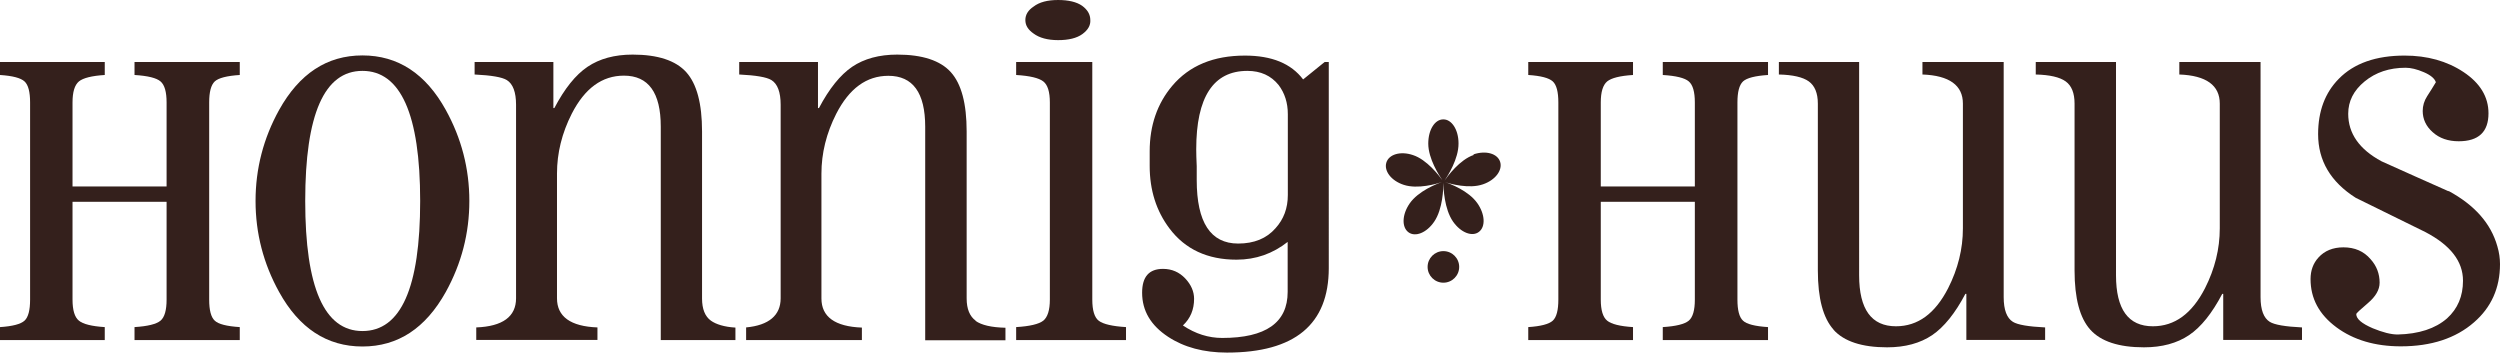
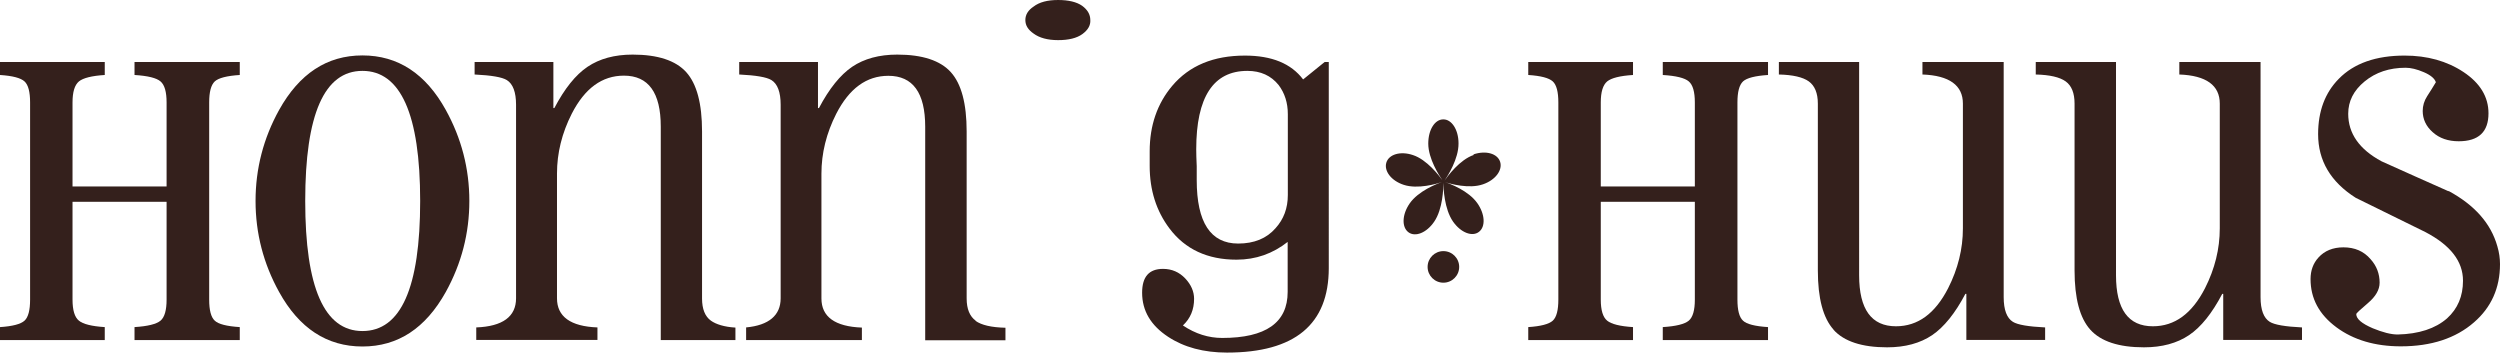
<svg xmlns="http://www.w3.org/2000/svg" id="Ebene_2" data-name="Ebene 2" viewBox="0 0 152.02 21.44">
  <defs>
    <style>
      .cls-1 {
        fill: #34201c;
        stroke-width: 0px;
      }
    </style>
  </defs>
  <g id="logo">
    <g>
      <g>
        <path class="cls-1" d="m87.77,15.27c-.53,0-.96.43-.96.96s.43.96.96.96.96-.43.96-.96-.43-.96-.96-.96Z" />
        <path class="cls-1" d="m89.62,9.42c-.86.29-1.59,1.29-1.78,1.56.19-.28.86-1.32.85-2.26,0-.84-.42-1.47-.93-1.46-.51,0-.91.63-.91,1.47,0,.92.66,1.94.86,2.23-.21-.29-.94-1.25-1.79-1.53-.77-.26-1.47-.04-1.62.46-.15.5.29,1.1,1.06,1.35.85.28,2-.06,2.32-.17-.32.11-1.44.55-1.96,1.3-.47.68-.49,1.44-.08,1.75.41.31,1.1.05,1.57-.64.53-.77.56-2.05.56-2.37,0,.32.05,1.6.59,2.37.48.68,1.17.93,1.57.62.41-.31.38-1.07-.1-1.75-.53-.75-1.64-1.17-1.97-1.28.33.11,1.47.43,2.31.14.77-.26,1.21-.87,1.05-1.37-.16-.5-.86-.71-1.63-.45Zm-1.84,1.69s0-.05,0-.05h0s0-.01.01-.02c0,0-.01.02-.01.02h0s0,.03,0,.05Z" />
      </g>
      <path class="cls-1" d="m148.89,11.63c-1.36-.6-2.71-1.21-4.07-1.82-1.36-.73-2.03-1.7-2.03-2.89,0-.77.33-1.42,1-1.97.67-.55,1.5-.83,2.49-.83.32,0,.69.09,1.11.27.42.18.66.39.73.61-.17.29-.35.57-.53.85-.18.28-.27.58-.27.9,0,.49.2.93.61,1.29.41.37.94.55,1.58.55,1.21,0,1.81-.57,1.81-1.7,0-1-.51-1.84-1.52-2.51-1.01-.67-2.21-1-3.58-1-1.74,0-3.08.47-4,1.41-.84.85-1.26,1.97-1.26,3.37,0,1.61.76,2.9,2.29,3.87,1.42.7,2.83,1.39,4.23,2.08,1.53.8,2.29,1.78,2.29,2.96,0,.94-.32,1.7-.97,2.29-.71.62-1.71.95-3,.98-.41,0-.91-.13-1.52-.38-.67-.29-1-.57-1-.86,0-.05.24-.27.71-.67.47-.4.71-.81.71-1.24,0-.54-.18-1.02-.55-1.43-.41-.48-.96-.72-1.65-.72-.64,0-1.15.21-1.52.62-.32.35-.48.79-.48,1.31,0,1.18.52,2.15,1.57,2.93,1.04.77,2.35,1.16,3.92,1.16,1.85,0,3.34-.49,4.45-1.46,1.05-.91,1.58-2.09,1.58-3.54,0-.35-.05-.71-.16-1.08-.39-1.39-1.38-2.51-2.97-3.37Z" />
      <path class="cls-1" d="m111.49,20.05c.64.71,1.73,1.07,3.26,1.07,1.1,0,2.01-.25,2.74-.74.72-.49,1.4-1.33,2.02-2.51h.06v2.8h4.79v-.76c-1.02-.05-1.67-.16-1.96-.34-.37-.23-.56-.73-.56-1.5V3.77h-4.94v.76c1.64.06,2.46.66,2.46,1.77v7.59c0,1.24-.3,2.46-.9,3.64-.79,1.54-1.84,2.31-3.17,2.31-1.49,0-2.24-1.03-2.24-3.1V3.77h-4.88v.76c.85.02,1.46.16,1.82.42.36.26.55.71.55,1.35v10.15c0,1.69.32,2.89.96,3.6Z" />
      <path class="cls-1" d="m123.79,3.77v.76c.85.02,1.46.16,1.82.42.36.26.54.71.54,1.35v10.15c0,1.69.32,2.89.96,3.6.64.71,1.73,1.07,3.26,1.07,1.1,0,2.01-.25,2.74-.74.73-.49,1.4-1.33,2.02-2.51h.06v2.8h4.79v-.76c-1.02-.05-1.67-.16-1.96-.34-.37-.23-.56-.73-.56-1.5V3.77h-4.94v.76c1.64.06,2.46.66,2.46,1.77v7.59c0,1.24-.3,2.46-.9,3.64-.79,1.54-1.84,2.31-3.17,2.31-1.49,0-2.24-1.03-2.24-3.1V3.77h-4.88Z" />
      <path class="cls-1" d="m102.69,19.5c-.25.21-.78.34-1.58.39v.79h6.4v-.79c-.79-.05-1.3-.18-1.52-.39-.23-.21-.34-.64-.34-1.28V6.23c0-.64.11-1.06.34-1.28.23-.21.74-.34,1.52-.39v-.79h-6.4v.79c.81.05,1.34.18,1.58.39.25.21.37.64.37,1.28v5.11h-5.72v-5.11c0-.64.13-1.06.39-1.28.26-.21.78-.34,1.57-.39v-.79h-6.37v.79c.77.05,1.26.18,1.49.39.23.21.34.64.34,1.28v11.99c0,.64-.11,1.07-.34,1.28-.23.21-.73.34-1.49.39v.79h6.37v-.79c-.79-.05-1.31-.18-1.57-.39-.26-.21-.39-.64-.39-1.28v-5.95h5.72v5.95c0,.64-.12,1.07-.37,1.28Z" />
      <path class="cls-1" d="m27.11,6.69c-1.22-2.21-2.91-3.32-5.07-3.32s-3.84,1.11-5.07,3.32c-.95,1.72-1.43,3.56-1.43,5.53s.48,3.81,1.43,5.53c1.22,2.21,2.91,3.32,5.07,3.32s3.84-1.11,5.07-3.32c.95-1.72,1.43-3.56,1.43-5.53s-.48-3.81-1.43-5.53Zm-5.07,13.44c-2.32,0-3.48-2.64-3.48-7.91s1.16-7.91,3.48-7.91,3.51,2.64,3.51,7.91-1.17,7.91-3.51,7.91Z" />
      <path class="cls-1" d="m9.76,19.5c-.25.21-.78.34-1.58.39v.79h6.4v-.79c-.79-.05-1.3-.18-1.52-.39-.23-.21-.34-.64-.34-1.28V6.23c0-.64.11-1.06.34-1.28.23-.21.74-.34,1.52-.39v-.79h-6.4v.79c.81.05,1.34.18,1.58.39.25.21.37.64.37,1.28v5.11h-5.72v-5.11c0-.64.13-1.06.39-1.28.26-.21.78-.34,1.57-.39v-.79H0v.79c.77.05,1.26.18,1.49.39.23.21.34.64.34,1.28v11.99c0,.64-.11,1.07-.34,1.28-.23.21-.73.34-1.49.39v.79h6.37v-.79c-.79-.05-1.31-.18-1.57-.39-.26-.21-.39-.64-.39-1.28v-5.95h5.72v5.95c0,.64-.12,1.07-.37,1.28Z" />
      <path class="cls-1" d="m71.28,5.22c-.91,1.08-1.37,2.41-1.37,3.98v.89c0,1.47.4,2.74,1.21,3.81.95,1.26,2.31,1.89,4.07,1.89,1.18,0,2.21-.37,3.11-1.08v3.04c0,1.87-1.33,2.8-3.98,2.8-.83,0-1.63-.25-2.39-.76.46-.43.68-.97.68-1.62,0-.44-.18-.86-.54-1.24-.36-.38-.81-.58-1.35-.58-.85,0-1.27.48-1.27,1.45,0,1.1.53,1.99,1.58,2.68.97.64,2.17.96,3.58.96,4.12,0,6.19-1.71,6.19-5.14V3.77h-.25l-1.31,1.06c-.73-.97-1.91-1.45-3.54-1.45-1.91,0-3.38.61-4.42,1.84Zm6.47-.05c.37.49.56,1.08.56,1.77v4.92c0,.8-.25,1.47-.75,2.02-.54.62-1.3.93-2.27.93-1.68,0-2.52-1.29-2.52-3.86v-.84c-.02-.43-.03-.77-.03-1.03,0-3.18,1.04-4.77,3.11-4.77.81,0,1.44.29,1.9.86Z" />
-       <path class="cls-1" d="m63.44,19.5c-.27.21-.82.34-1.65.39v.79h6.68v-.79c-.83-.05-1.38-.18-1.65-.38-.27-.2-.4-.64-.4-1.29V3.77h-4.63v.79c.83.05,1.38.18,1.65.39.27.21.4.64.4,1.28v11.99c0,.64-.14,1.07-.4,1.28Z" />
      <path class="cls-1" d="m65.82,2.07c.34-.25.5-.53.48-.85,0-.34-.17-.63-.5-.87-.33-.23-.82-.35-1.46-.35s-1.14.13-1.49.4c-.33.22-.5.49-.5.82s.17.59.5.82c.35.26.85.4,1.49.4s1.14-.12,1.48-.37Z" />
      <path class="cls-1" d="m44.72,20.68v-.76c-.68-.04-1.18-.2-1.49-.42-.36-.26-.54-.71-.54-1.35V7.99c0-1.69-.32-2.89-.96-3.6-.64-.71-1.73-1.07-3.26-1.07-1.1,0-2.01.25-2.74.74-.73.49-1.4,1.33-2.02,2.51h-.06v-2.8h-4.79v.76c1.02.05,1.67.16,1.96.34.37.23.56.73.56,1.5v11.77c0,1.11-.81,1.71-2.42,1.77v.76h7.37v-.76c-1.64-.06-2.46-.66-2.46-1.77v-7.59c0-1.24.3-2.46.9-3.64.79-1.54,1.84-2.31,3.17-2.31,1.49,0,2.24,1.03,2.24,3.1v12.98h4.55Z" />
      <path class="cls-1" d="m59.33,19.5c-.36-.26-.55-.71-.55-1.35V7.99c0-1.69-.32-2.89-.96-3.6-.64-.71-1.73-1.07-3.26-1.07-1.1,0-2.01.25-2.74.74-.72.49-1.4,1.33-2.02,2.51h-.06v-2.8h-4.79v.76c1.02.05,1.67.16,1.96.34.37.23.56.73.56,1.5v11.77c0,1.03-.71,1.64-2.1,1.77v.77h7.04v-.76c-1.64-.06-2.46-.66-2.46-1.77v-7.59c0-1.24.3-2.46.9-3.64.79-1.54,1.84-2.31,3.17-2.31,1.49,0,2.24,1.03,2.24,3.1v12.98h4.88v-.76c-.85-.02-1.46-.16-1.82-.42Z" />
    </g>
  </g>
</svg>